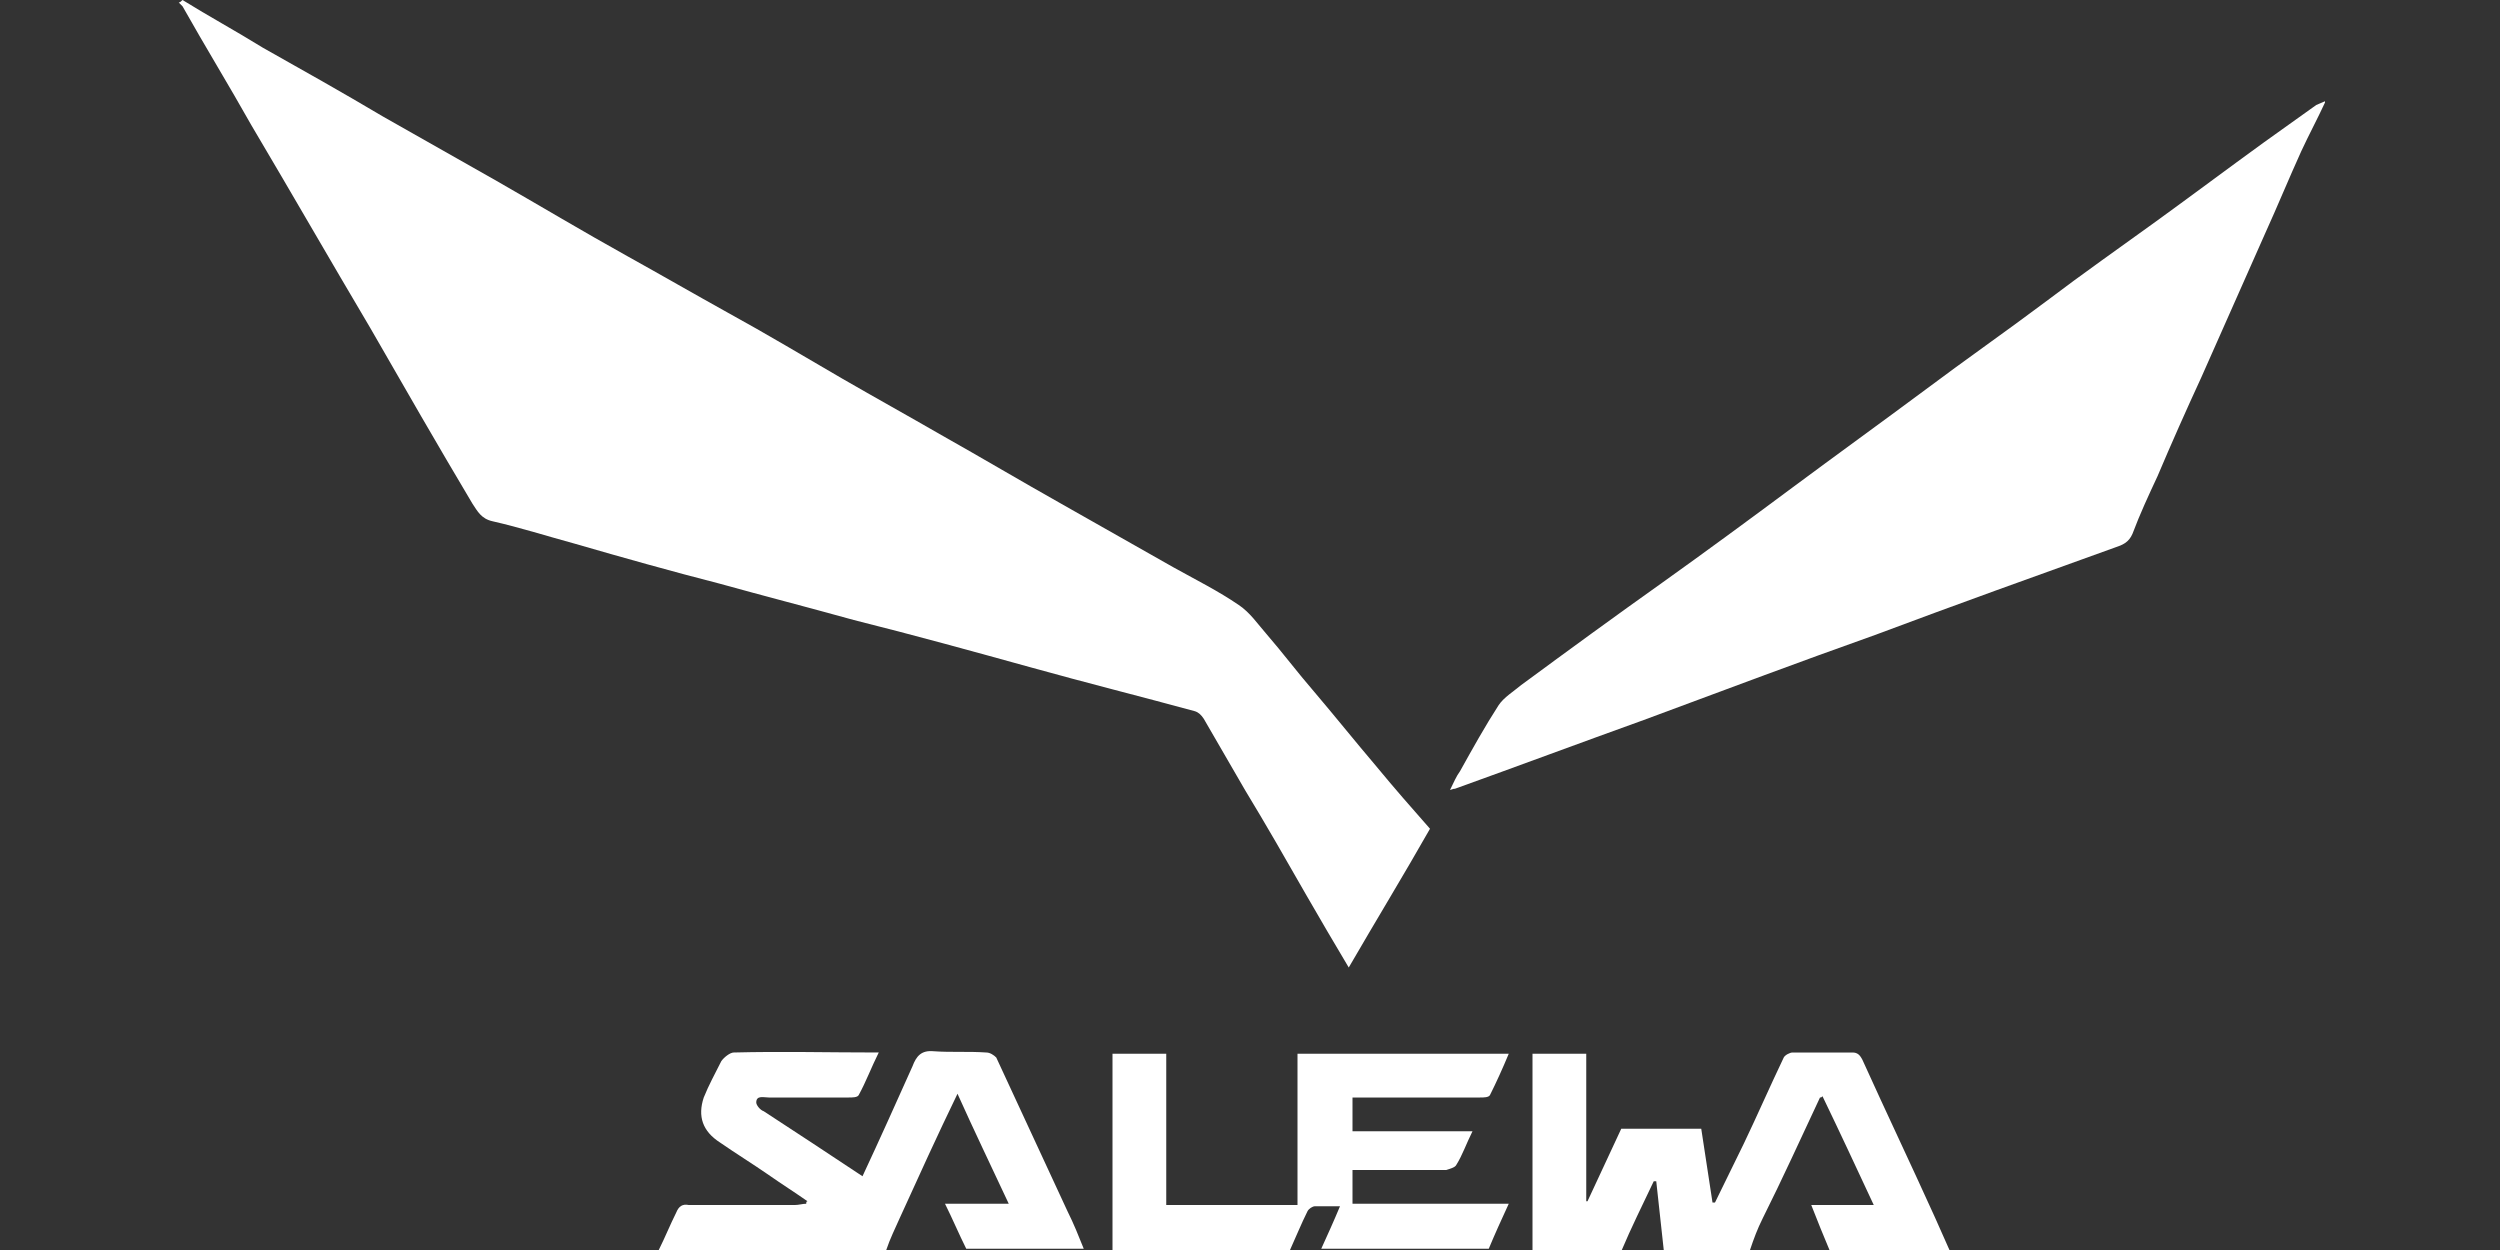
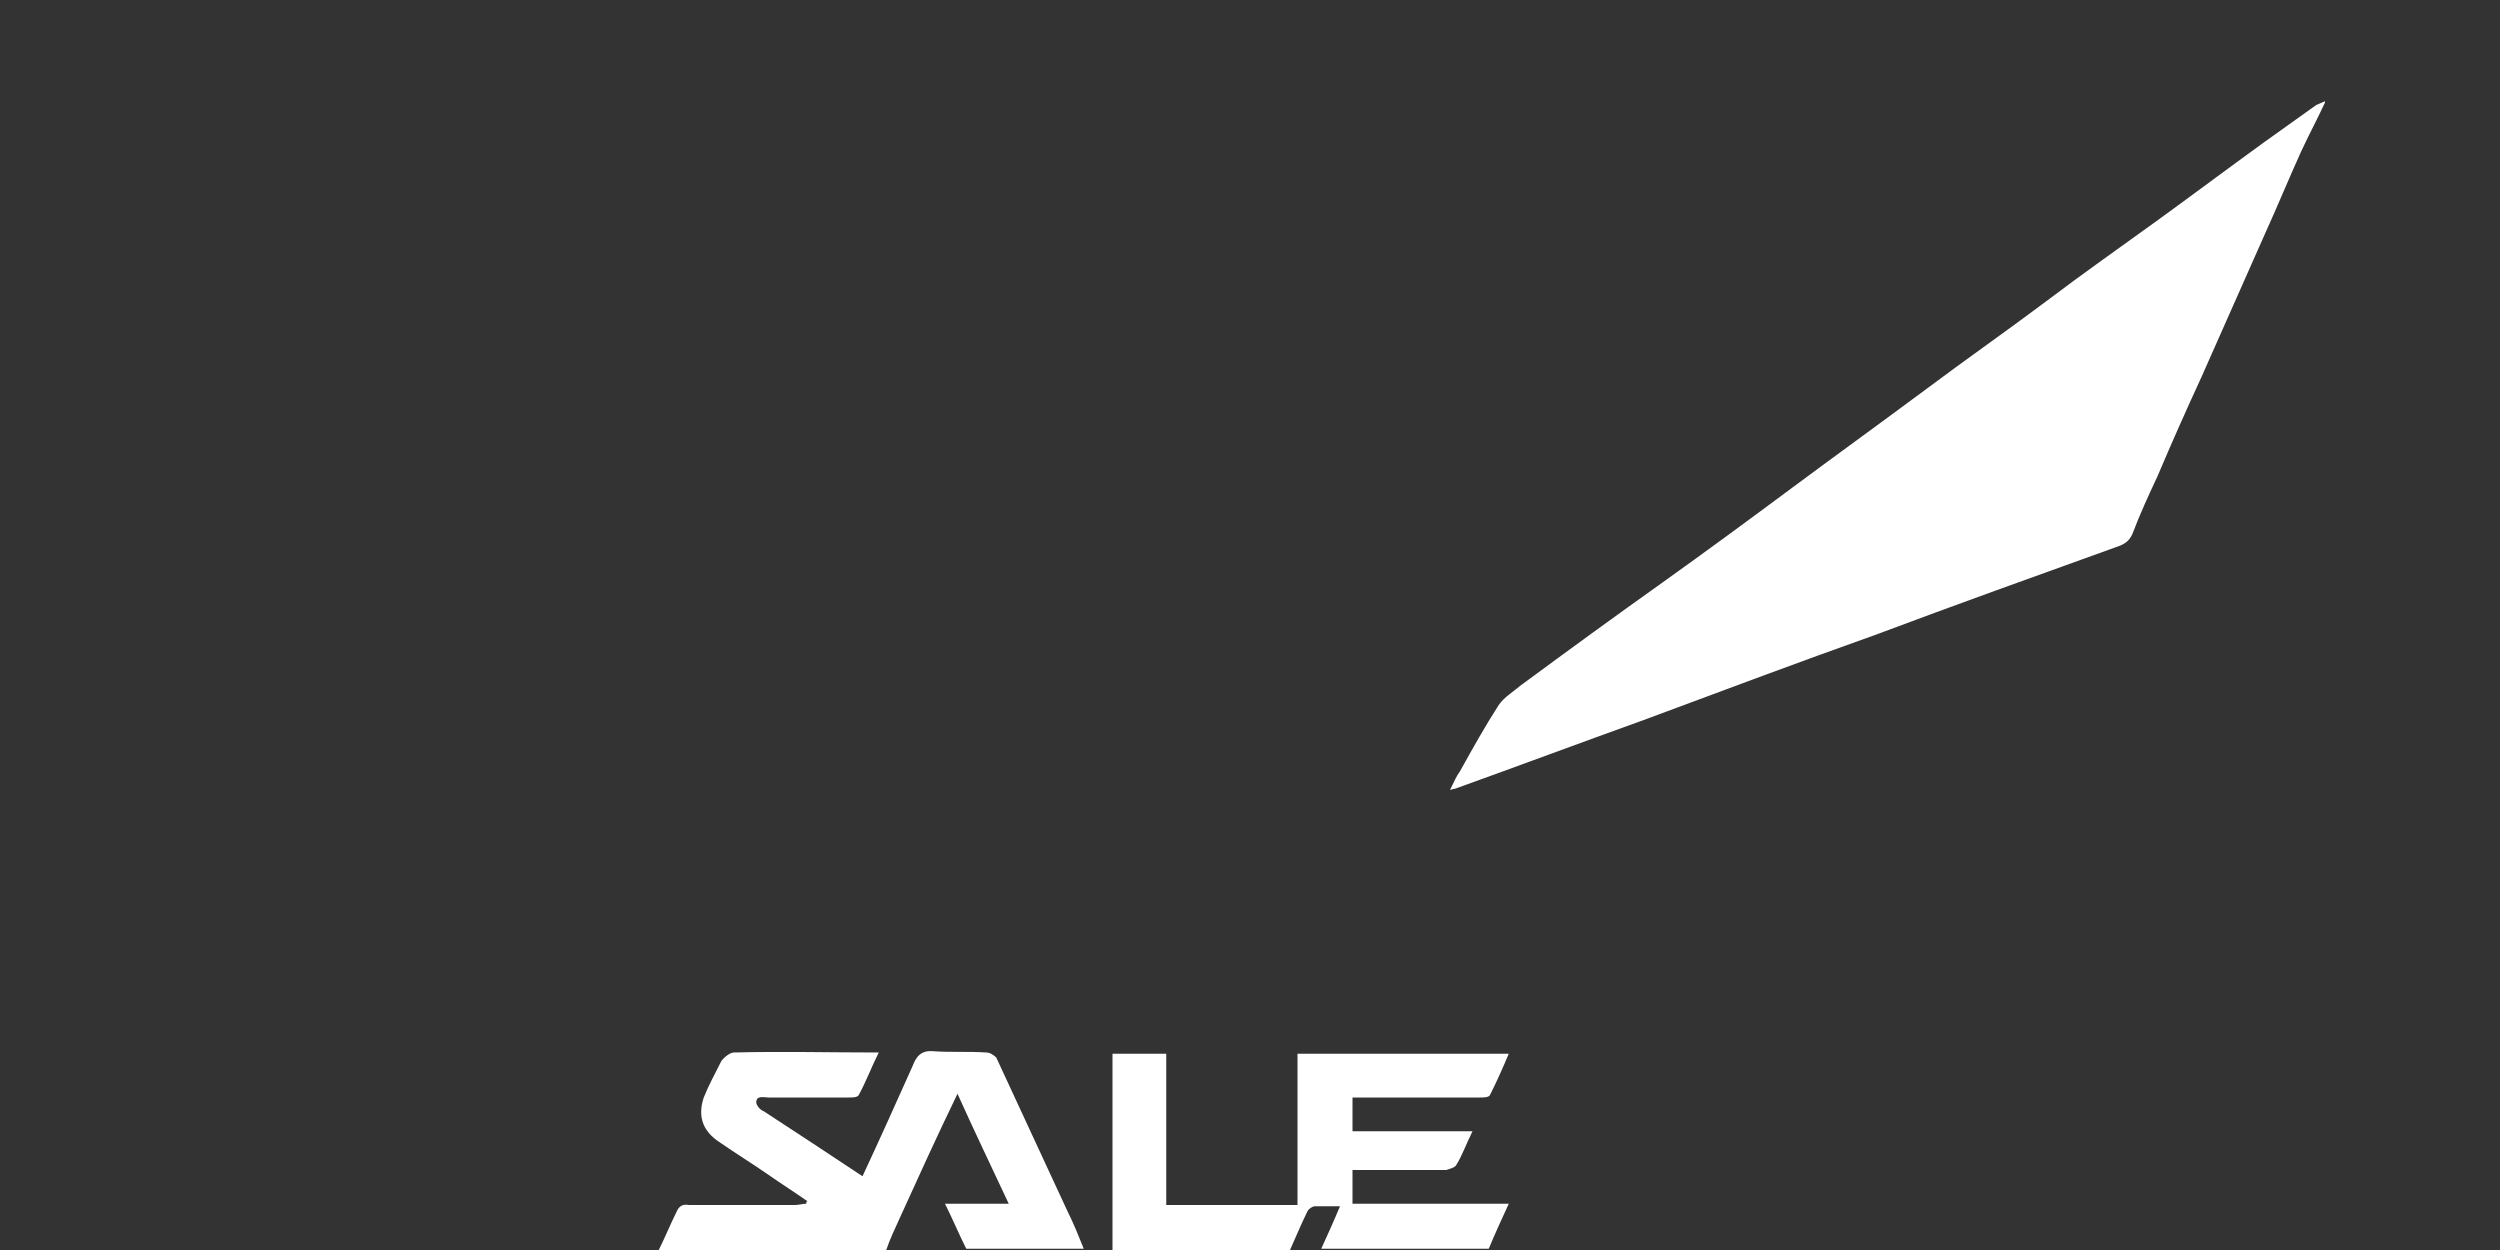
<svg xmlns="http://www.w3.org/2000/svg" xml:space="preserve" style="enable-background:new 0 0 200 100;" viewBox="0 0 200 100" y="0px" x="0px" id="Layer_1" version="1.1">
  <rect x="0" y="0" width="200" height="100" fill="#333333" stroke="none" />
  <style type="text/css">
	.st0{fill:#FFFFFF;}
</style>
  <g>
-     <path d="M14.6,0c2.1,1.3,4.3,2.5,6.4,3.8c3.2,1.8,6.4,3.6,9.6,5.5c3,1.7,6,3.4,9,5.1c3.5,2,7,4.1,10.6,6.1   c2.7,1.5,5.3,3,8,4.5c3.1,1.7,6.1,3.5,9.2,5.3c2.6,1.5,5.3,3,7.9,4.5c3.2,1.8,6.4,3.7,9.6,5.5c3,1.7,6,3.4,9,5.1   c1.8,1,3.6,1.9,5.2,3c0.9,0.6,1.5,1.5,2.2,2.3c1.3,1.5,2.5,3.1,3.8,4.6c1.7,2,3.3,4,5,6c1.4,1.7,2.8,3.3,4.3,5   c-2.1,3.7-4.3,7.3-6.5,11.1c-1.2-2-2.3-3.9-3.4-5.8c-1.6-2.8-3.2-5.6-4.9-8.4c-1.1-1.9-2.2-3.8-3.3-5.7c-0.2-0.3-0.4-0.5-0.7-0.6   c-4.4-1.2-8.8-2.3-13.1-3.5c-4.7-1.3-9.4-2.6-14.2-3.8c-3.6-1-7.1-1.9-10.7-2.9c-3.9-1-7.8-2.1-11.6-3.2c-2.2-0.6-4.4-1.3-6.6-1.8   c-0.9-0.2-1.2-0.8-1.6-1.4c-2.8-4.7-5.5-9.4-8.2-14.1c-3.2-5.4-6.3-10.8-9.5-16.2c-1.8-3.2-3.7-6.3-5.5-9.5   c-0.1-0.1-0.2-0.2-0.3-0.3C14.4,0.2,14.5,0.1,14.6,0z" class="st0" />
    <path d="M186,8.2c-0.6,1.3-1.3,2.6-1.9,3.9c-1,2.2-1.9,4.4-2.9,6.6c-1.7,3.8-3.4,7.7-5.1,11.5   c-1.2,2.6-2.4,5.3-3.5,7.9c-0.7,1.5-1.4,3-2,4.6c-0.3,0.7-0.8,0.9-1.4,1.1c-6.4,2.3-12.8,4.6-19.2,7c-6.2,2.2-12.3,4.5-18.5,6.8   c-5,1.8-10.1,3.7-15.1,5.5c-0.1,0-0.1,0-0.4,0.1c0.3-0.6,0.5-1.1,0.8-1.5c1-1.8,2-3.6,3.1-5.3c0.4-0.6,1.2-1.1,1.8-1.6   c3.8-2.8,7.5-5.5,11.3-8.2c3.5-2.5,6.9-5,10.4-7.6c3.5-2.6,7.1-5.2,10.6-7.8c3.2-2.4,6.5-4.7,9.7-7.1c2.9-2.2,5.9-4.3,8.8-6.4   c2.9-2.1,5.7-4.2,8.6-6.3c1.4-1,2.8-2,4.2-3c0.2-0.1,0.5-0.2,0.7-0.3C186,8.1,186,8.2,186,8.2z" class="st0" />
    <path d="M52.7,100c0.5-1,0.9-2,1.4-3c0.2-0.5,0.5-0.7,1-0.6c2.8,0,5.7,0,8.5,0c0.3,0,0.6-0.1,0.9-0.1   c0-0.1,0-0.2,0.1-0.2c-1-0.7-2.1-1.4-3.1-2.1c-1.3-0.9-2.6-1.7-3.9-2.6c-1.4-0.9-1.8-2.1-1.3-3.6c0.4-1,0.9-1.9,1.4-2.9   c0.2-0.3,0.7-0.7,1-0.7c3.8-0.1,7.6,0,11.6,0c-0.6,1.2-1,2.3-1.6,3.4c-0.1,0.2-0.5,0.2-0.8,0.2c-2.1,0-4.2,0-6.4,0   c-0.4,0-1-0.2-1,0.4c0,0.2,0.3,0.6,0.6,0.7c2.6,1.7,5.2,3.4,7.9,5.2c1.4-3,2.7-5.9,4-8.8c0.3-0.8,0.7-1.3,1.7-1.2   c1.4,0.1,2.8,0,4.2,0.1c0.3,0,0.6,0.2,0.8,0.4c1.9,4.1,3.8,8.2,5.7,12.3c0.5,1,0.9,2,1.3,3c-3.1,0-6.3,0-9.4,0   c-0.6-1.2-1.1-2.4-1.7-3.6c1.7,0,3.3,0,5.1,0c-1.4-3-2.8-5.9-4.1-8.8c-1.6,3.3-3.1,6.6-4.6,9.9c-0.4,0.9-0.8,1.7-1.1,2.6   C64.9,100,58.8,100,52.7,100z" class="st0" />
-     <path d="M122.6,100c0-5.2,0-10.5,0-15.7c1.4,0,2.8,0,4.3,0c0,3.9,0,7.9,0,11.8c0,0,0.1,0,0.1,0   c0.9-1.9,1.8-3.9,2.7-5.8c2.1,0,4.2,0,6.4,0c0.3,2,0.6,3.9,0.9,5.9c0.1,0,0.1,0,0.2,0c0.8-1.6,1.5-3.1,2.3-4.7   c1.1-2.3,2.1-4.6,3.2-6.9c0.1-0.2,0.5-0.4,0.7-0.4c1.6,0,3.2,0,4.8,0c0.4,0,0.6,0.2,0.8,0.6c1.9,4.2,3.9,8.4,5.8,12.6   c0.4,0.9,0.8,1.8,1.2,2.7c-3.2,0-6.4,0-9.6,0c-0.5-1.2-1-2.4-1.5-3.7c1.7,0,3.3,0,5,0c-1.4-3-2.7-5.8-4.1-8.7   c-0.1,0.1-0.1,0.1-0.2,0.1c-1.5,3.2-3,6.5-4.6,9.7c-0.4,0.8-0.7,1.6-1,2.5c-2.3,0-4.6,0-6.9,0c-0.2-1.8-0.4-3.7-0.6-5.5   c-0.1,0-0.1,0-0.2,0c-0.9,1.9-1.8,3.7-2.6,5.6C127.3,100,125,100,122.6,100z" class="st0" />
    <path d="M89,100c0-5.2,0-10.5,0-15.7c1.4,0,2.8,0,4.3,0c0,4,0,8,0,12.1c3.5,0,6.9,0,10.5,0c0-4,0-8,0-12.1   c5.7,0,11.2,0,16.9,0c-0.5,1.2-1,2.3-1.5,3.3c-0.1,0.2-0.5,0.2-0.8,0.2c-3.1,0-6.1,0-9.2,0c-0.3,0-0.6,0-1,0c0,0.9,0,1.8,0,2.7   c3.2,0,6.3,0,9.6,0c-0.5,1-0.8,1.9-1.3,2.7c-0.1,0.2-0.5,0.3-0.8,0.4c-2.2,0-4.4,0-6.6,0c-0.3,0-0.6,0-0.9,0c0,0.9,0,1.8,0,2.7   c4.2,0,8.3,0,12.5,0c-0.6,1.3-1.1,2.4-1.6,3.6c-4.5,0-8.9,0-13.4,0c0.5-1.1,1-2.2,1.5-3.4c-0.7,0-1.3,0-2,0c-0.2,0-0.5,0.2-0.6,0.4   c-0.5,1-0.9,2-1.4,3.1C98.5,100,93.7,100,89,100z" class="st0" />
  </g>
</svg>